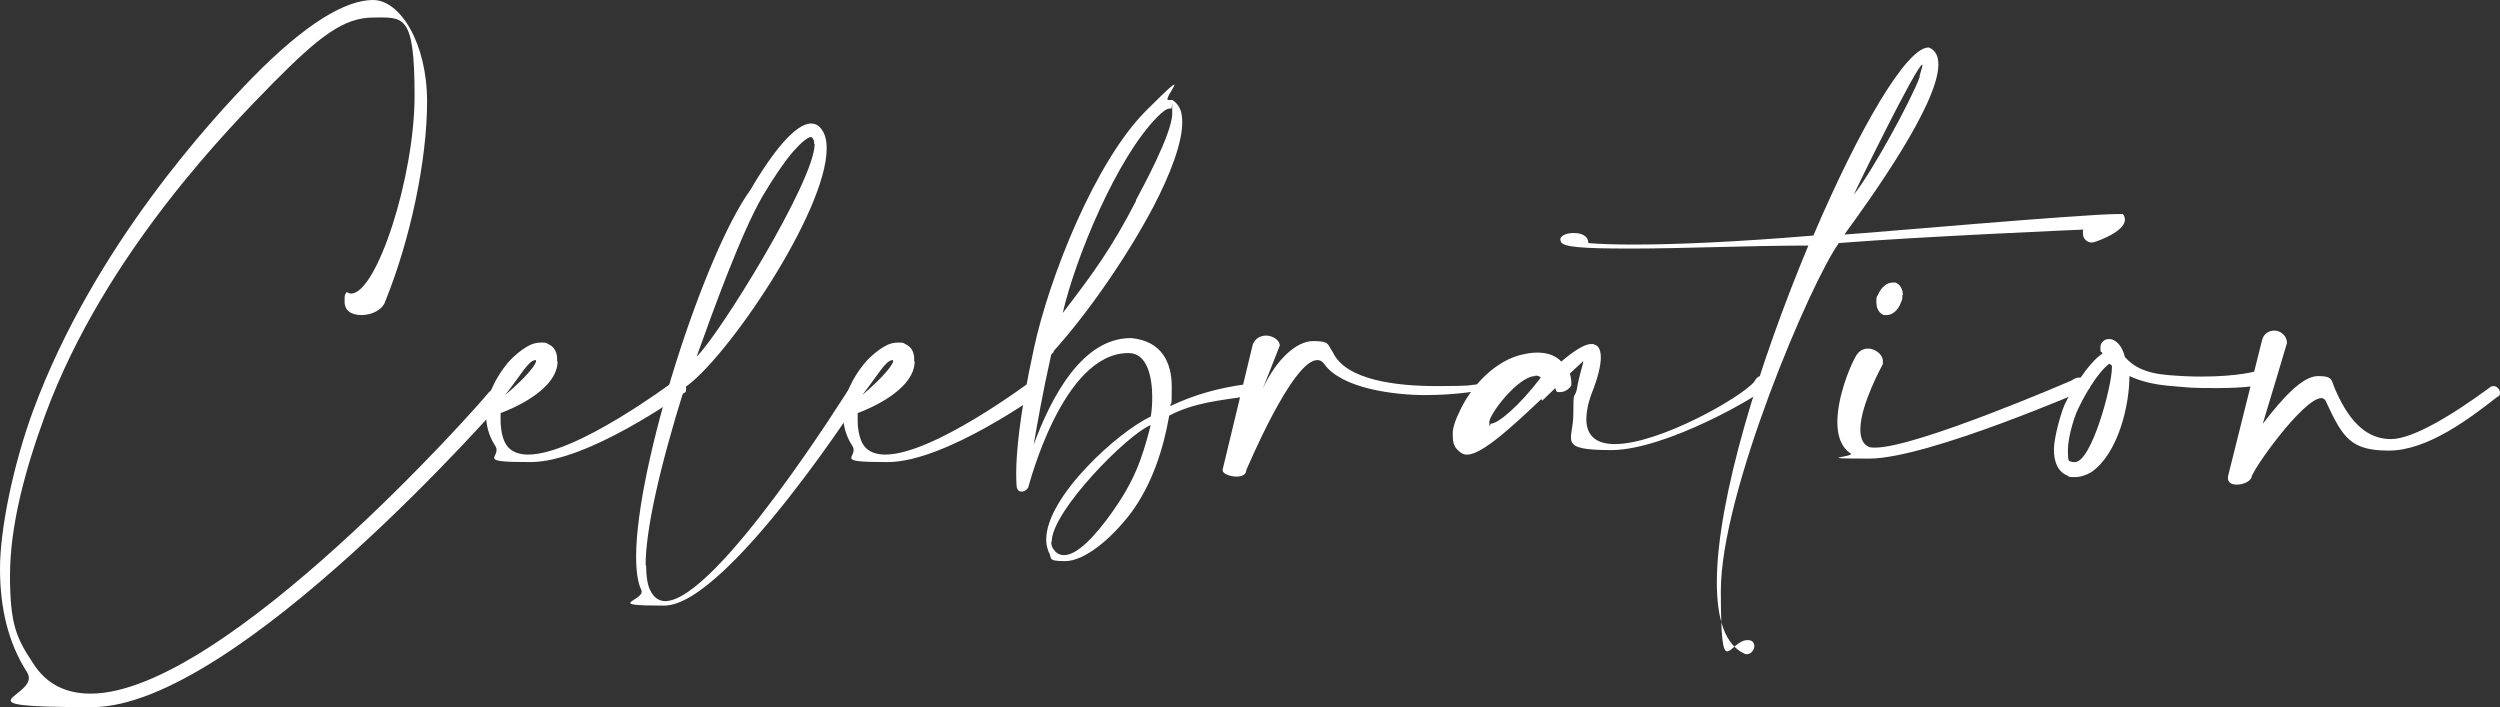
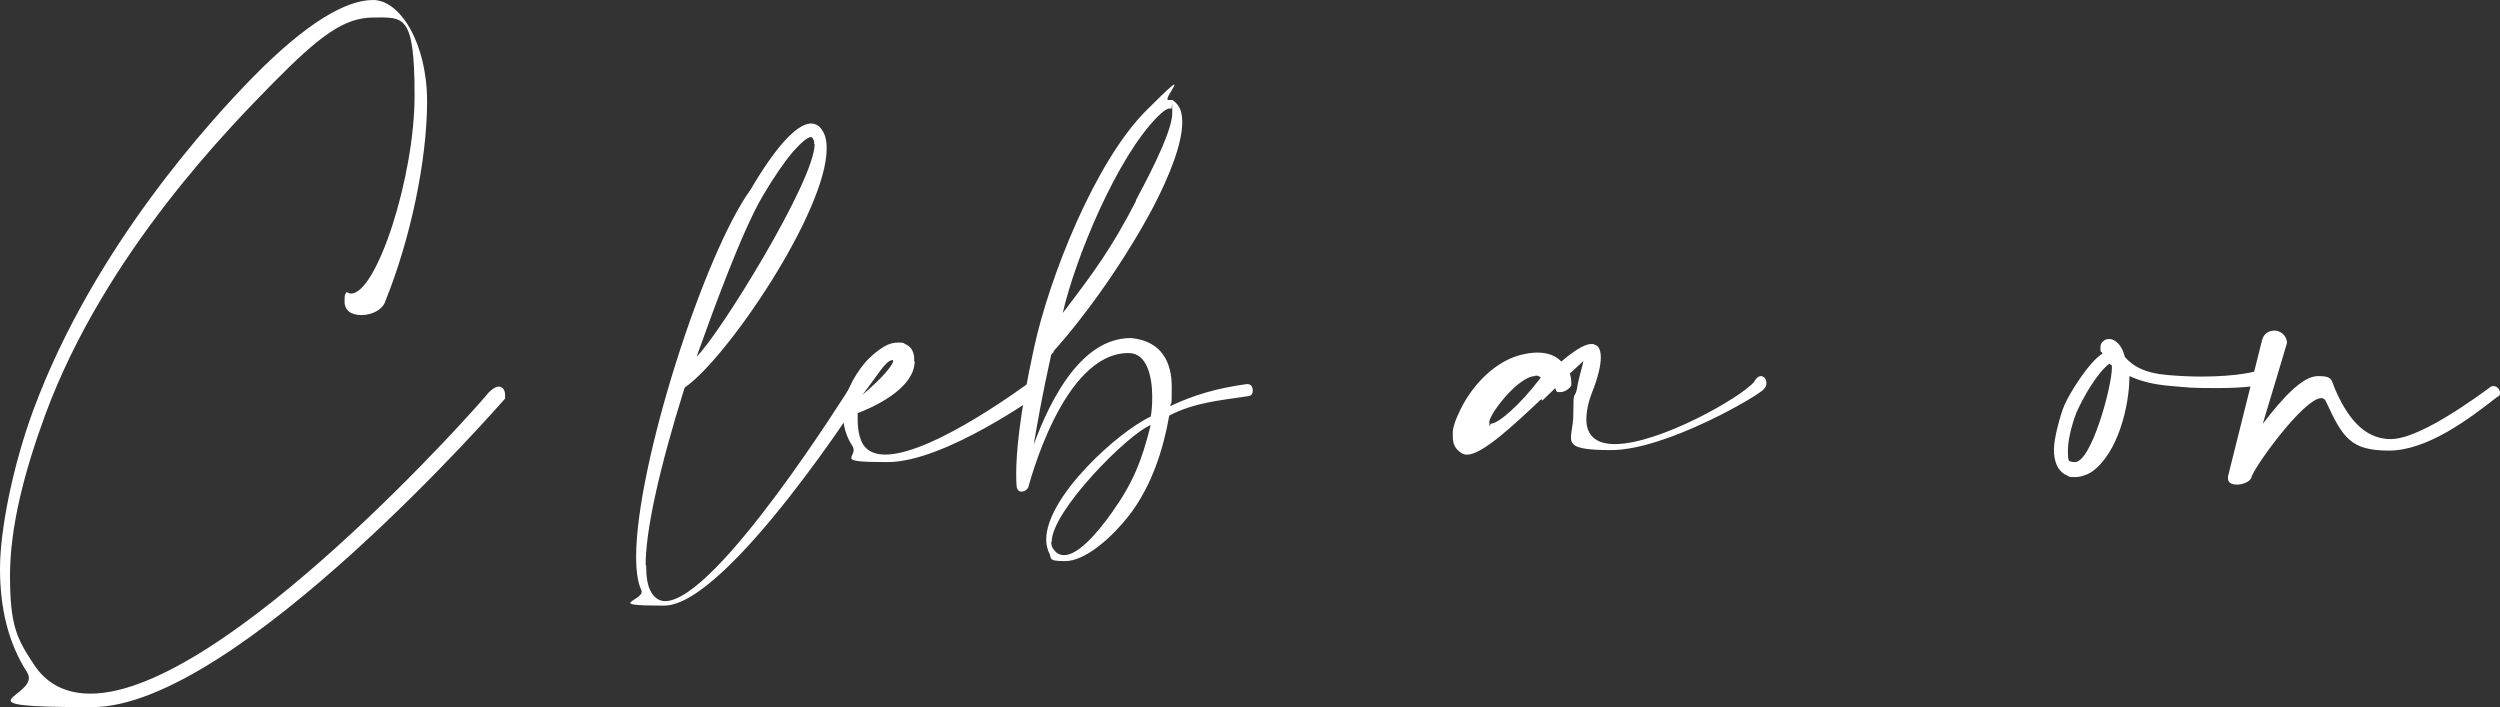
<svg xmlns="http://www.w3.org/2000/svg" id="Ebene_1" version="1.1" viewBox="0 0 499.9 141.4">
  <rect x="0" y="0" width="499.9" height="141.4" fill="#333333" stroke="none" />
  <defs>
    <style>
      .st0 {
        isolation: isolate;
      }

      .st1 {
        fill: #fff;
      }
    </style>
  </defs>
  <g id="Celebration" class="st0">
    <g class="st0">
      <path class="st1" d="M70.2,58.7c5.1,0,12.7-23.2,12.7-39.6s-2.2-15.6-8.2-15.6-10.9,3.8-20.2,13.2c-8.1,8.3-33.4,33.7-45.4,66.1-4.2,11.4-7.1,22.5-7.1,32.3s1.3,12.5,4.6,17.5c2.7,4.3,6.7,6.1,11.5,6.1,26.7,0,78.3-58.4,79.6-60.2.8-.8,1.5-1.2,2-1.2.8,0,1.3.7,1.3,1.7s0,.4,0,.7c-.2.2-53.7,61.7-82.6,61.7s-9.8-2.1-13-7c-3.8-5.9-5.4-12.9-5.4-20.7s2.6-20.7,6.7-31.8C18.8,49.3,42.4,23.8,50.5,15.5,61.3,4.5,69.2,0,74.6,0s10.8,8.6,10.8,20.3-3.3,27.4-8.3,39.8c-.5,1.8-2.7,2.9-4.8,2.9s-3.4-.9-3.4-2.7.1-1.2.4-1.9c.3.1.6.3.8.3Z" />
-       <path class="st1" d="M111.5,72.2c0,5.9-9.5,9.7-11.4,10.4,0,.4,0,.9,0,1.4,0,1.7.3,3.6,1.1,4.9.9,1.4,2.5,2,4.4,2,9.7,0,29-14.6,29.1-14.6.3-.2.6-.3.8-.3.9,0,1.7.8,1.7,1.7s-.2.7-.6,1c-.1,0-19,13.7-30.5,13.7s-5.5-.9-7.1-3.3c-1.3-2-1.8-4.1-1.8-6.1,0-3.9,2-7.6,4.3-10.4,1.3-1.5,2.7-2.6,3.9-3.3,1-.6,1.9-.8,2.8-.8s1,0,1.4.3c1,.4,1.7,1.3,1.8,2.7,0,.3,0,.5,0,.8ZM107.2,72.2c0-.1,0-.2-.2-.2-1.4.2-2.7,2.8-6,7,4.5-3.8,6.2-6.2,6.2-6.8Z" />
      <path class="st1" d="M129.2,113.1c0,2.2.3,3.9.8,4.9.7,1.5,1.8,2.2,3,2.2,10.3,0,36.7-42.4,36.8-42.5.7-1,1.5-1.5,2.1-1.5s1.3.6,1.3,1.5h0c0,.2-27.7,43.4-40.4,43.4s-3.4-1-4.6-3.2c-.7-1.5-1-3.8-1-6.6,0-18.3,13.6-60.6,22.9-73.4,2.2-3.8,4.5-7.1,6.4-9.3,2.2-2.5,4.1-3.9,5.7-3.9h0c1.2,0,2.1.8,2.7,2.3.3.8.4,1.7.4,2.7,0,12.6-20,42.1-28.4,47.8-5.2,16.6-7.8,28.7-7.8,35.5ZM162.8,28.8c0-.3,0-.6-.1-.8-.2-.4-.4-.6-.5-.6h0c-.7,0-2,1.1-3.6,2.9-1.8,2.1-3.9,5.2-6.1,8.9-4.3,7.4-9.9,22.9-13.2,32.1,4.3-4,23.6-35.1,23.6-42.5Z" />
      <path class="st1" d="M182.9,72.2c0,5.9-9.5,9.7-11.4,10.4,0,.4,0,.9,0,1.4,0,1.7.3,3.6,1.1,4.9.9,1.4,2.5,2,4.4,2,9.7,0,29-14.6,29.1-14.6.3-.2.6-.3.8-.3.9,0,1.7.8,1.7,1.7s-.2.7-.6,1c-.1,0-19,13.7-30.5,13.7s-5.5-.9-7.1-3.3c-1.3-2-1.8-4.1-1.8-6.1,0-3.9,2-7.6,4.3-10.4,1.3-1.5,2.7-2.6,3.9-3.3,1-.6,1.9-.8,2.8-.8s1,0,1.4.3c1,.4,1.7,1.3,1.8,2.7,0,.3,0,.5,0,.8ZM178.6,72.2c0-.1,0-.2-.2-.2-1.4.2-2.7,2.8-6,7,4.5-3.8,6.2-6.2,6.2-6.8Z" />
      <path class="st1" d="M210.8,70.3l-.6.6c-1.8,8.1-2.8,13.9-3.5,18,3.5-9.5,9.7-21.3,19.4-21.3h.1c6.2.6,8.1,5,8.1,9.7s-.1,2.7-.3,3.9c4.9-2.3,9.5-3.6,15.3-4.4h.1c.8,0,1.1.6,1.1,1.3s-.3,1-.8,1.1c-6,.9-10.9,1.3-15.9,3.9-1.2,6.9-3.5,13.8-7.6,19.4-4.1,5.4-9.4,9.7-13.2,9.7s-2.5-.6-3.3-1.8c-.3-.8-.5-1.5-.5-2.5,0-8.6,14.4-21.6,20.9-24.6.2-1,.3-2.4.3-3.9,0-4-1-8.8-4.7-8.8h-.1c-13.2,0-19.9,26.7-20,26.9-.3.5-.8.8-1.3.8s-.8-.2-1-.9c0,0-.1-.8-.1-2.7,0-3.6.5-11.2,3.6-25.3,3-13.8,12.1-37,22.4-47.3s3.1-2.1,4.4-2.1.8,0,1.1.2c.3.2.7.6,1,1.1.5.8.7,1.8.7,3.2,0,4-2.3,10.2-5.8,16.9-5.5,10.4-13.4,21.6-20,28.9ZM210.2,108.4c0,.6.2,1.2.6,1.6.5.7,1.2,1,2,1,2.7,0,6.4-4.1,9.6-8.6,4.3-6.1,5.9-10.3,7.7-17.4-4.6,1.8-19.8,17.2-19.8,23.3ZM227.1,40.1c1-1.9,7.3-13.3,7.3-17.4s0-.8-.2-1c-.1,0-.2,0-.3,0-.6,0-1.4.6-2.4,1.6-8.2,8.2-16.5,28.4-19,39.3,6.2-8.1,9.8-13,14.7-22.5Z" />
-       <path class="st1" d="M252.5,77.7c2.7-5.8,6.7-9.5,10.1-9.5s2.8.7,3.9,2.2c2.6,5.7,13,6.8,20.7,6.8s6.4-.2,7.8-.3c.8,0,1.5-.7,1.6-.7.3,0,.6-.1.7-.1.4,0,.6.2.6.4,0,.5-.5,1.2-1,1.3-.4.3-5.7,1.2-11.9,1.2s-16.7-1.3-20.2-6.2c-.4-.6-.9-.8-1.4-.8-5,0-14.1,21.9-14.2,22h0c0,1-1,1.3-2,1.3s-2.7-.5-2.7-1.2,0-.2,0-.3l6-24.9c.5-1.3,1.6-1.8,2.7-1.8s2.7.8,2.7,2h0c0,.1-3.4,8.6-3.4,8.6Z" />
      <path class="st1" d="M308.2,79.8c-5.5,5.2-11.8,11.1-14.8,11.1s-.2,0-.3,0c-.8-.1-1.3-.6-1.8-1.1-.6-.7-.8-1.5-.8-2.5s0-.7,0-1c.1-1.1.6-2.5,1.3-3.9,2-4.5,6.4-9.7,11.8-11.3,1.4-.4,2.7-.6,3.8-.6,2.2,0,3.8.7,4.8,1.8,2.1-1.8,4.5-3.5,5.9-3.5s.4,0,.6.1c.9.1,1.4,1,1.4,2.6s-.6,4.1-1.8,7.1c-.8,2.1-1.1,3.9-1.1,5.2,0,3.6,2.3,5,5.7,5,8.9,0,25.4-9.4,27.9-12.5.4-.8.9-1.1,1.3-1.1.6,0,1.1.6,1.1,1.3s-.1.8-.5,1.3c-.8,1.2-19.6,12.2-30.5,12.2s-7.6-1.9-7.6-7.1.2-3,.7-5c.4-2.7,1.3-5.1,1.3-5.7h0c0,0-1,.9-2.7,2.5.3.8.3,1.7.3,2.1v.3c-.6.9-1.5,1.3-2.2,1.3s-.6,0-.8-.2l-.2-.6c-1,1-1.4,1.3-2.6,2.5ZM307,75.2c-3.4,0-9.2,7.6-9.2,9.2s.1.3.4.3c1.3,0,5.5-3.4,9.9-9.2-.3-.3-.7-.4-1.1-.4Z" />
-       <path class="st1" d="M326.8,48.9c8.2,0,20.2-.5,35.8-1.8,9.1-21.3,18.6-37.6,23-37.6h.1c1.3.5,1.9,1.7,1.9,3.4,0,8-13.7,27-18.8,34,6.2-.4,47.7-4.1,54.7-4.1s.8,0,1,0c.3.4.4.8.4,1.1,0,2.5-5.8,4.4-5.8,4.4-.3.1-.6.2-.8.2-1,0-1.8-.8-1.8-1.8s0-.6.2-.8c0,0-32.8,1.4-49,2.7-5.7,7.9-23.6,50-23.6,69.5s1.6,9.6,5.5,9.9c.8,0,1.2.6,1.2,1.2s-.6,1.6-1.4,1.6-.3,0-.4,0c-4.1-1.8-5.7-7-5.7-14.4,0-16.7,8.7-44.3,18.3-67.3-11.3,0-25.2.6-35.4.6s-13.7-.3-14.1-1.4c0-.1-.1-.3-.1-.4,0-.9,1.5-1.3,2.5-1.3h.4c1,0,2.7.4,2.7,2,2.2.2,5.3.3,9.2.3ZM383.8,15.3c.4-1.3.6-2,.6-2.3s0-.1,0-.1c-1.1,0-13.5,25.4-13.7,26,3.5-4.3,11.4-18.7,13.2-23.6Z" />
-       <path class="st1" d="M372,85.9c0,1.5.4,2.7,1.4,3.3.4.3.9.3,1.6.3,8.2,0,39.2-13.4,39.2-13.4.6-.4,1-.6,1.5-.6,1.3,0,2.2,1,2.2,1.7s0,.3-.1.4c0,0-32.3,14.1-44,14.1s-3.1-.3-3.7-1c-2-1.3-2.7-3.6-2.7-6.3,0-4.9,2.4-10.9,3.6-13,.6-1.2,1.5-1.7,2.6-1.7s2.9,1,2.9,2.5,0,.4,0,.6c0,0-4.5,8.1-4.5,13ZM380.4,59c0,.5,0,1-.3,1.5-.5,1.5-1.7,2.5-2.8,2.5s-.4,0-.6,0c-.9-.3-1.5-1.3-1.5-2.5s0-1,.3-1.5c.6-1.5,1.8-2.5,2.9-2.5s.3,0,.6,0c.9.3,1.5,1.3,1.5,2.5Z" />
      <path class="st1" d="M420.1,70.4c-.1-.3-.1-.6-.1-.9,0-.6.2-1,.6-1.3.3-.3.7-.4,1.1-.4s.4,0,.7.1c1.2.5,2,1.6,2.5,3.5,1.6,1.8,3.9,3.2,8.6,3.6,2.5.2,4.7.3,6.7.3,7.4,0,11.2-1.1,11.2-1.2h.4c.8,0,1.2.6,1.2,1.3s-.4,1.4-1,1.6c0,0-2.8.6-8.5.6s-5.6-.1-9.2-.4c-3.8-.3-6.3-1-8.5-2,0,6-2.3,15.5-7.6,19.2-1,.6-2.2,1-3.3,1s-1.1,0-1.5-.3c-2-.8-2.7-2.9-2.7-5.2s1.3-7,2.1-8.9c1.1-2.5,4.9-8.6,7.6-10.3,0,0-.1-.2-.1-.3ZM415.2,82.5c-.4,1-1.7,4.8-1.7,7.5s.2,2.1,1,2.4c.1,0,.3,0,.4,0,3.3,0,7.4-15.1,7.4-18.9v-.4c-.2-.1-.4-.3-.5-.4-2.6,2-5.3,6.9-6.6,9.8Z" />
      <path class="st1" d="M452.5,84.7c3.9-5.1,7.9-9.5,11-9.5s2.6.8,3.5,2.8c3.1,7.1,6.8,9.8,11.1,9.8s12.1-4.7,19.6-10.2c.3-.3.6-.4.9-.4.7,0,1.3.7,1.3,1.3s-.2.7-.6.9c-5.6,4.4-14,10.7-21.6,10.7s-9.2-2.5-12.5-9.6c-.2-.6-.6-.9-1-.9-3.6,0-13.9,14.4-14,15.9-.4.9-1.8,1.4-2.9,1.4s-1.8-.4-1.8-1.3v-.3l6.8-27.2c.3-1.4,1.4-2,2.5-2s2.5.9,2.5,2.5h0c0,.1-4.8,16-4.8,16Z" />
    </g>
  </g>
</svg>